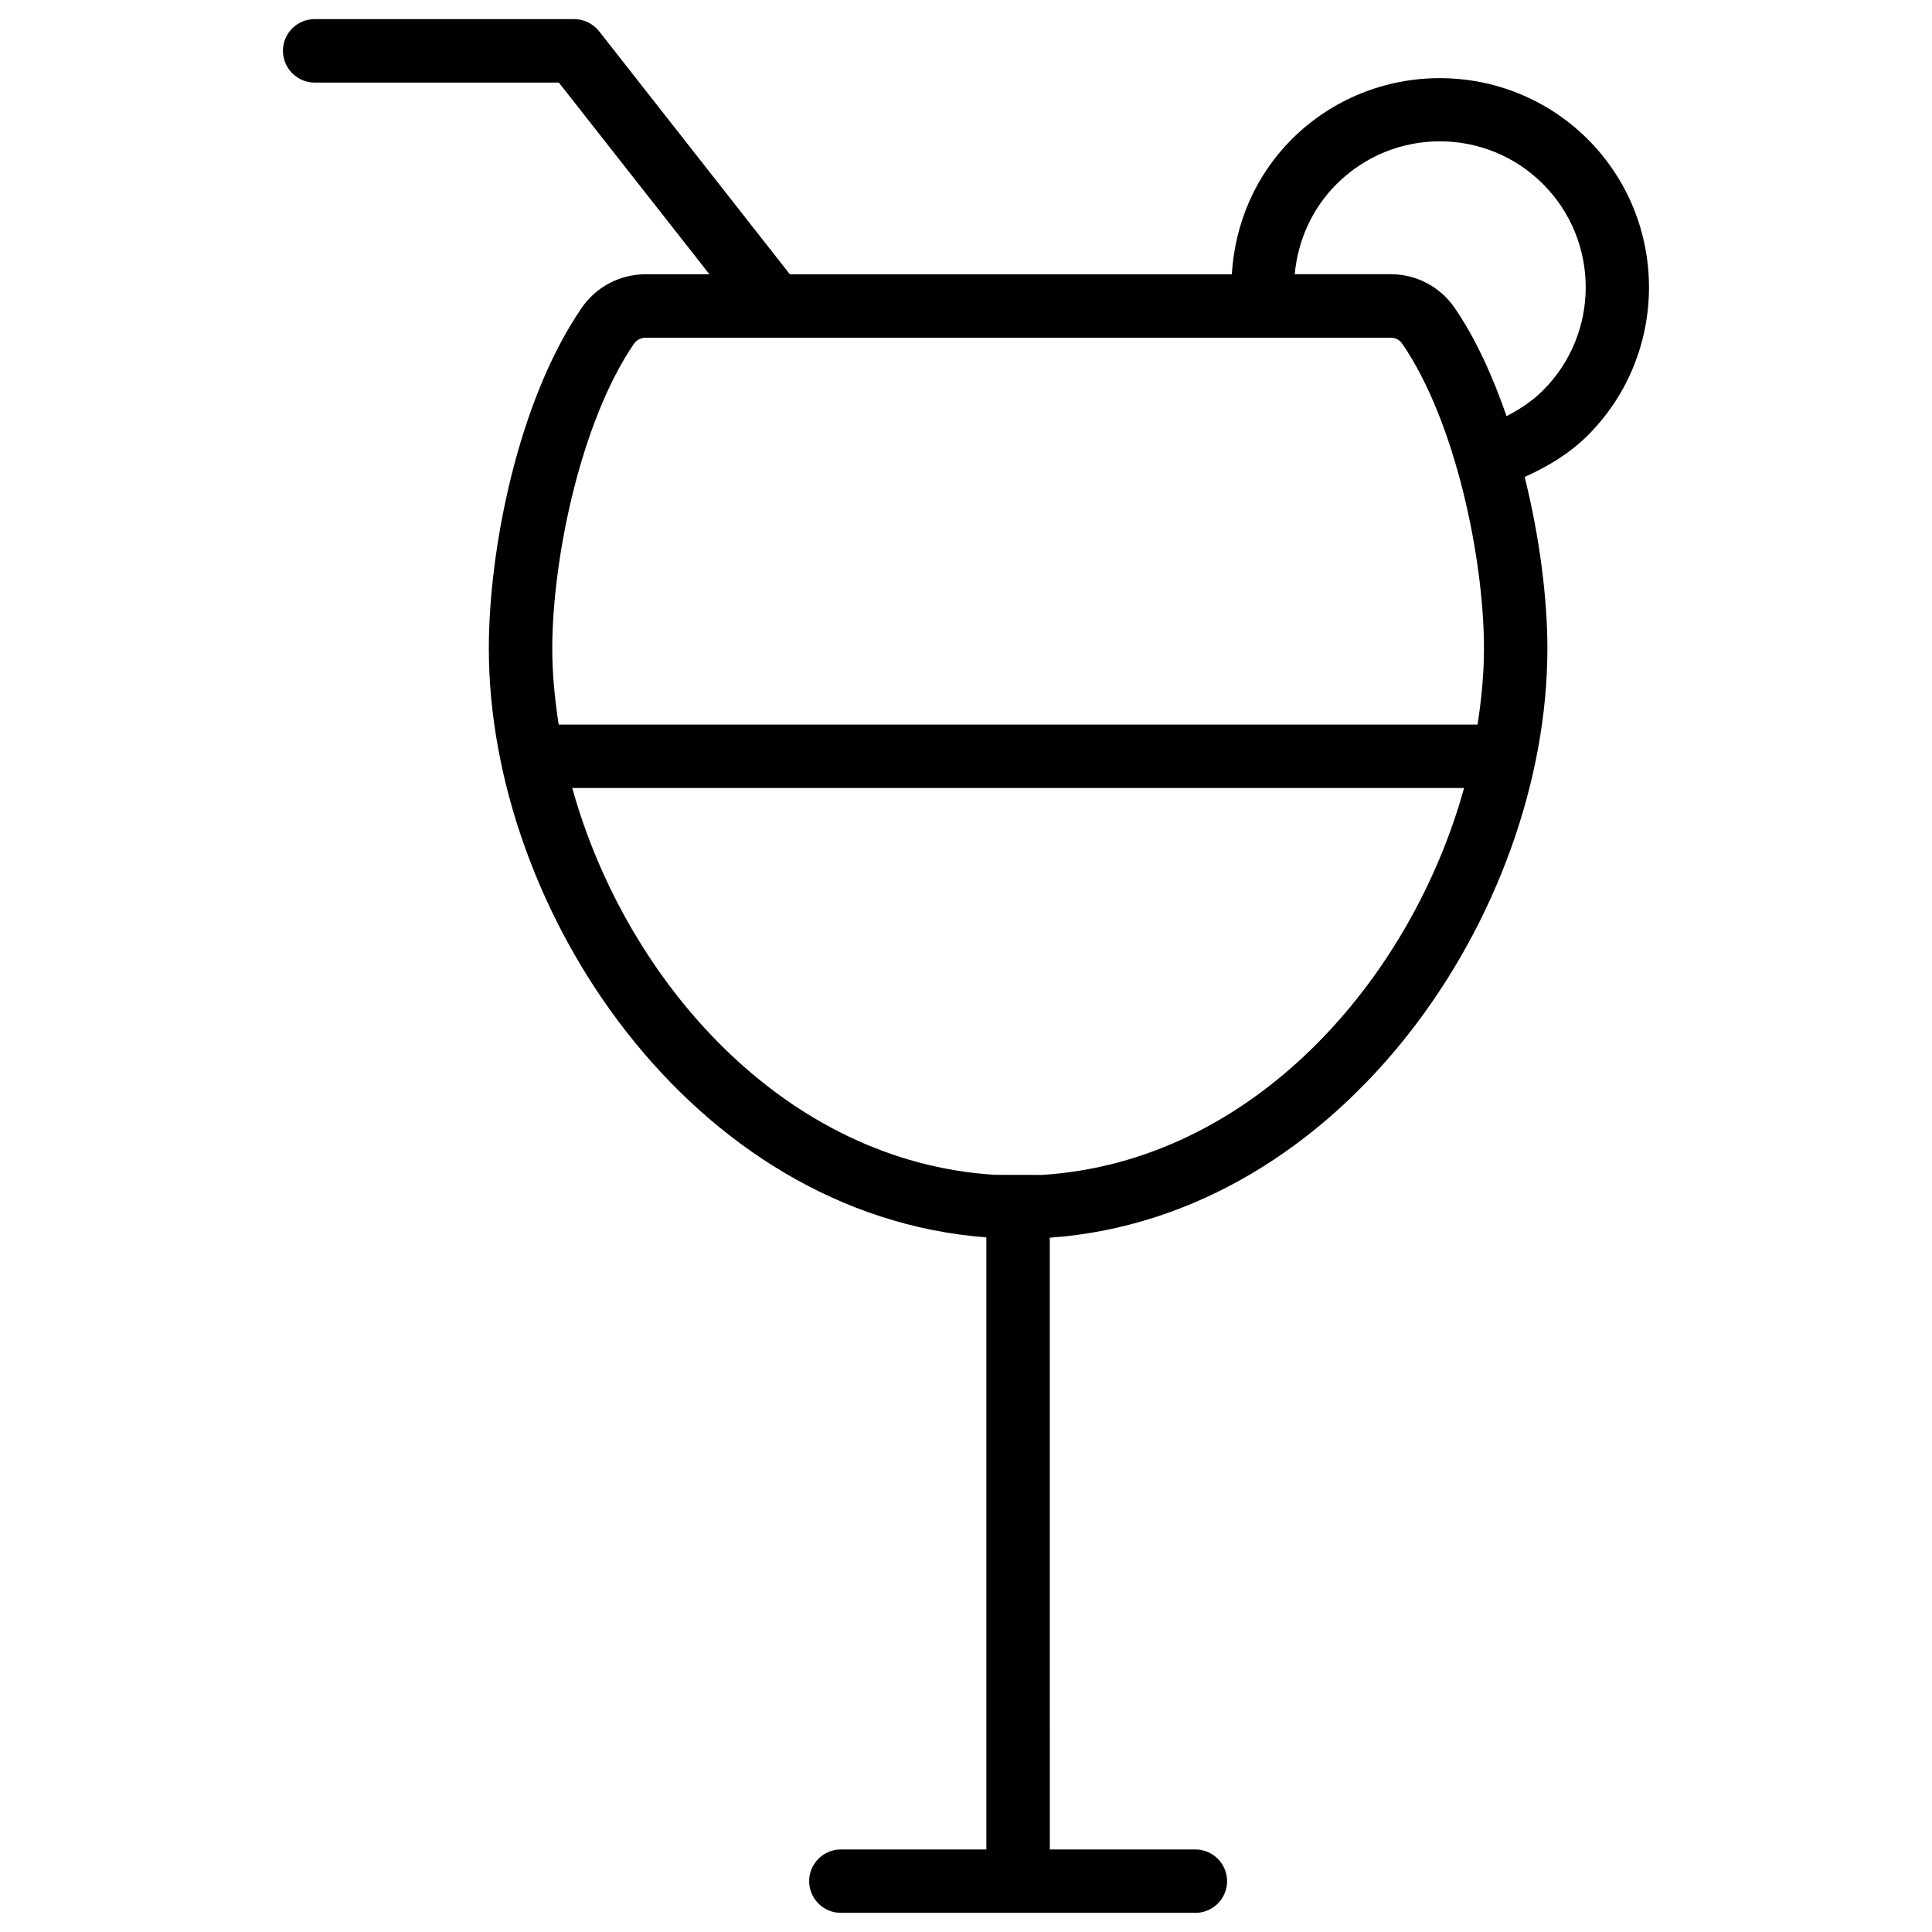
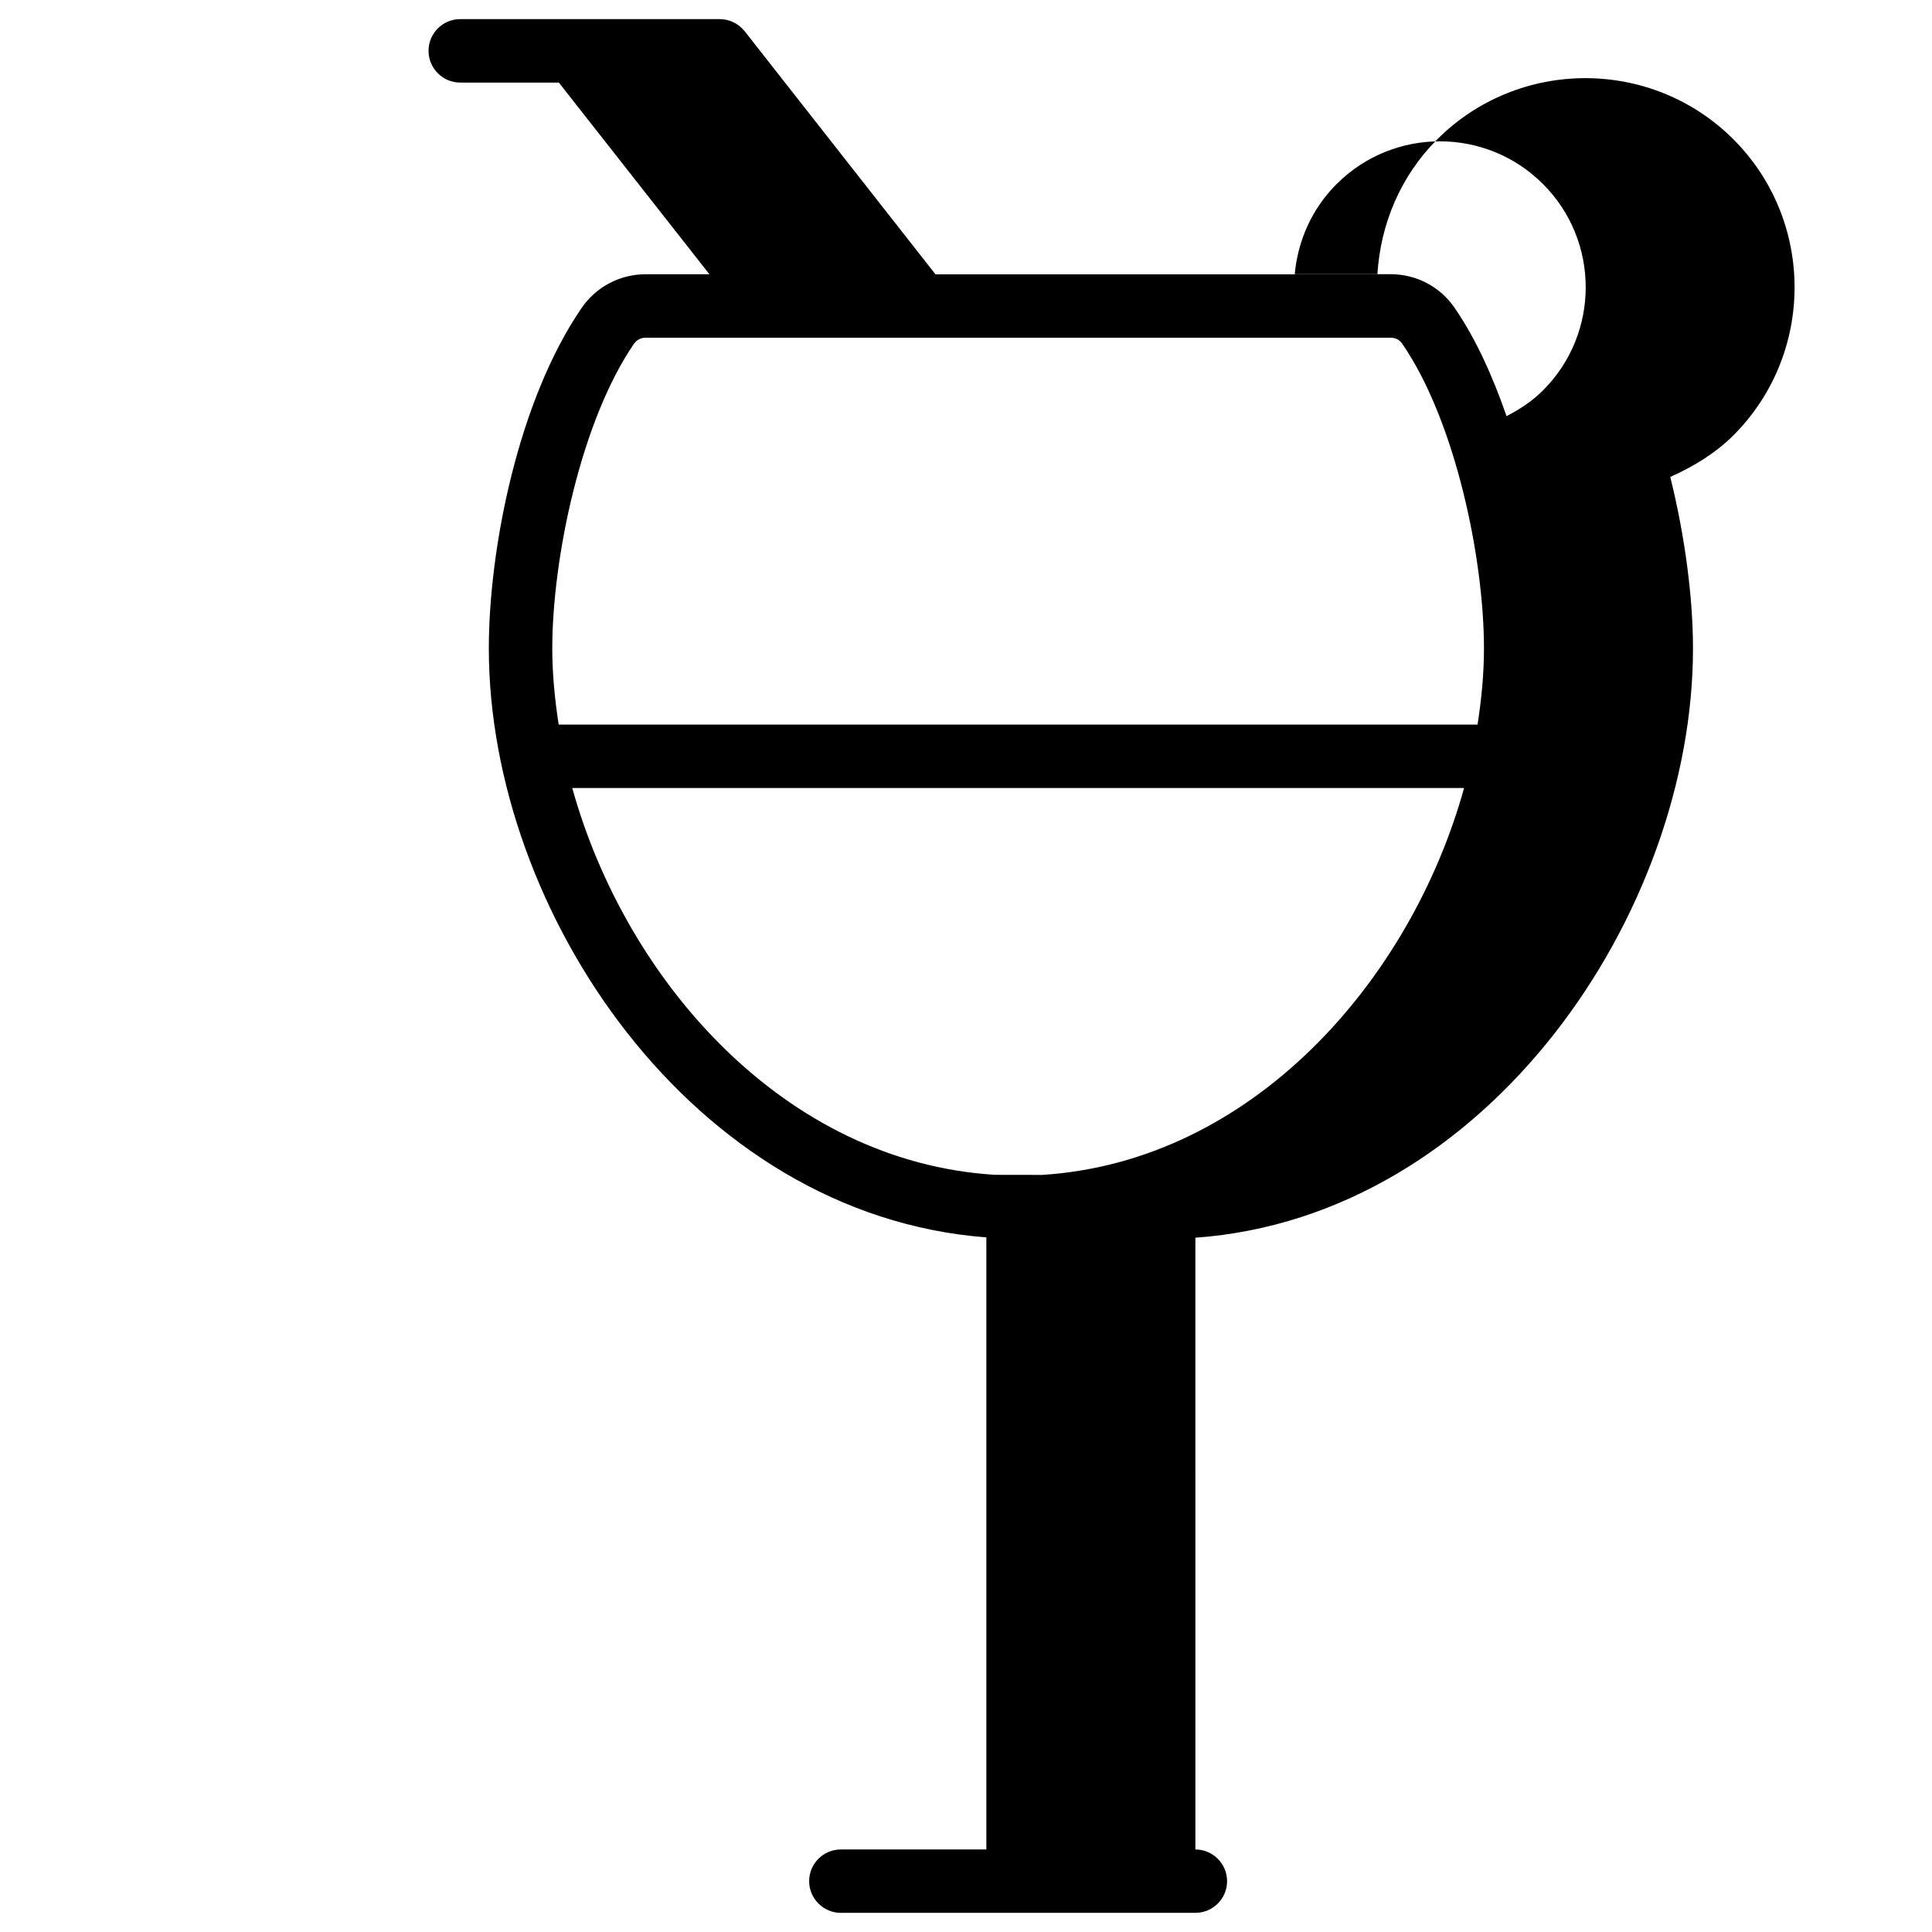
<svg xmlns="http://www.w3.org/2000/svg" fill="#000000" width="800px" height="800px" version="1.1" viewBox="144 144 512 512">
-   <path d="m227.38 165.88h64.719l39.906 50.801h-16.918c-6.781 0-13.121 3.336-16.941 8.922-16.898 24.625-24.602 64.027-24.602 90.246 0 69.527 53.887 150.14 131.85 156.07v162.21h-38.562c-4.641 0-8.398 3.777-8.398 8.398 0 4.617 3.777 8.398 8.398 8.398h93.961c4.641 0 8.398-3.777 8.398-8.398 0-4.617-3.777-8.398-8.398-8.398h-38.582l-0.004-162.12c77.777-5.606 131.87-86.445 131.87-156.14 0-13.266-2.059-29.535-6.023-45.469 6.129-2.75 11.945-6.254 16.73-11.02 21.621-21.645 21.621-56.824 0-78.469-21.645-21.602-56.824-21.602-78.469 0-9.676 9.676-15.051 22.379-15.871 35.793h-117.11l-50.547-64.402c-1.617-2.035-4.031-3.234-6.613-3.234h-68.793c-4.641 0-8.398 3.777-8.398 8.398 0.004 4.617 3.762 8.418 8.398 8.418zm84.641 69.211c0.691-1.008 1.848-1.594 3.066-1.594h197.45c1.281 0 2.394 0.566 3.086 1.617 14.066 20.469 21.645 56.887 21.645 80.758 0 6.633-0.652 13.395-1.699 20.152h-243.51c-1.051-6.781-1.699-13.539-1.699-20.172 0.016-23.875 7.594-60.254 21.656-80.762zm108.2 220.27-12.531-0.02c-55.734-3.422-97.801-51.305-112.04-102.52h236.35c-14.195 51.152-56.18 98.996-111.79 102.54zm78.004-262.59c15.094-15.094 39.613-15.094 54.684 0 15.094 15.074 15.094 39.633 0 54.684-2.856 2.856-6.152 5.016-9.656 6.824-3.695-10.664-8.23-20.656-13.75-28.676-3.82-5.606-10.141-8.941-16.961-8.941h-25.422c0.82-8.945 4.598-17.406 11.105-23.891z" />
+   <path d="m227.38 165.88h64.719l39.906 50.801h-16.918c-6.781 0-13.121 3.336-16.941 8.922-16.898 24.625-24.602 64.027-24.602 90.246 0 69.527 53.887 150.14 131.85 156.07v162.21h-38.562c-4.641 0-8.398 3.777-8.398 8.398 0 4.617 3.777 8.398 8.398 8.398h93.961c4.641 0 8.398-3.777 8.398-8.398 0-4.617-3.777-8.398-8.398-8.398l-0.004-162.12c77.777-5.606 131.87-86.445 131.87-156.14 0-13.266-2.059-29.535-6.023-45.469 6.129-2.75 11.945-6.254 16.73-11.02 21.621-21.645 21.621-56.824 0-78.469-21.645-21.602-56.824-21.602-78.469 0-9.676 9.676-15.051 22.379-15.871 35.793h-117.11l-50.547-64.402c-1.617-2.035-4.031-3.234-6.613-3.234h-68.793c-4.641 0-8.398 3.777-8.398 8.398 0.004 4.617 3.762 8.418 8.398 8.418zm84.641 69.211c0.691-1.008 1.848-1.594 3.066-1.594h197.45c1.281 0 2.394 0.566 3.086 1.617 14.066 20.469 21.645 56.887 21.645 80.758 0 6.633-0.652 13.395-1.699 20.152h-243.51c-1.051-6.781-1.699-13.539-1.699-20.172 0.016-23.875 7.594-60.254 21.656-80.762zm108.2 220.27-12.531-0.02c-55.734-3.422-97.801-51.305-112.04-102.52h236.35c-14.195 51.152-56.18 98.996-111.79 102.54zm78.004-262.59c15.094-15.094 39.613-15.094 54.684 0 15.094 15.074 15.094 39.633 0 54.684-2.856 2.856-6.152 5.016-9.656 6.824-3.695-10.664-8.23-20.656-13.75-28.676-3.82-5.606-10.141-8.941-16.961-8.941h-25.422c0.82-8.945 4.598-17.406 11.105-23.891z" />
</svg>